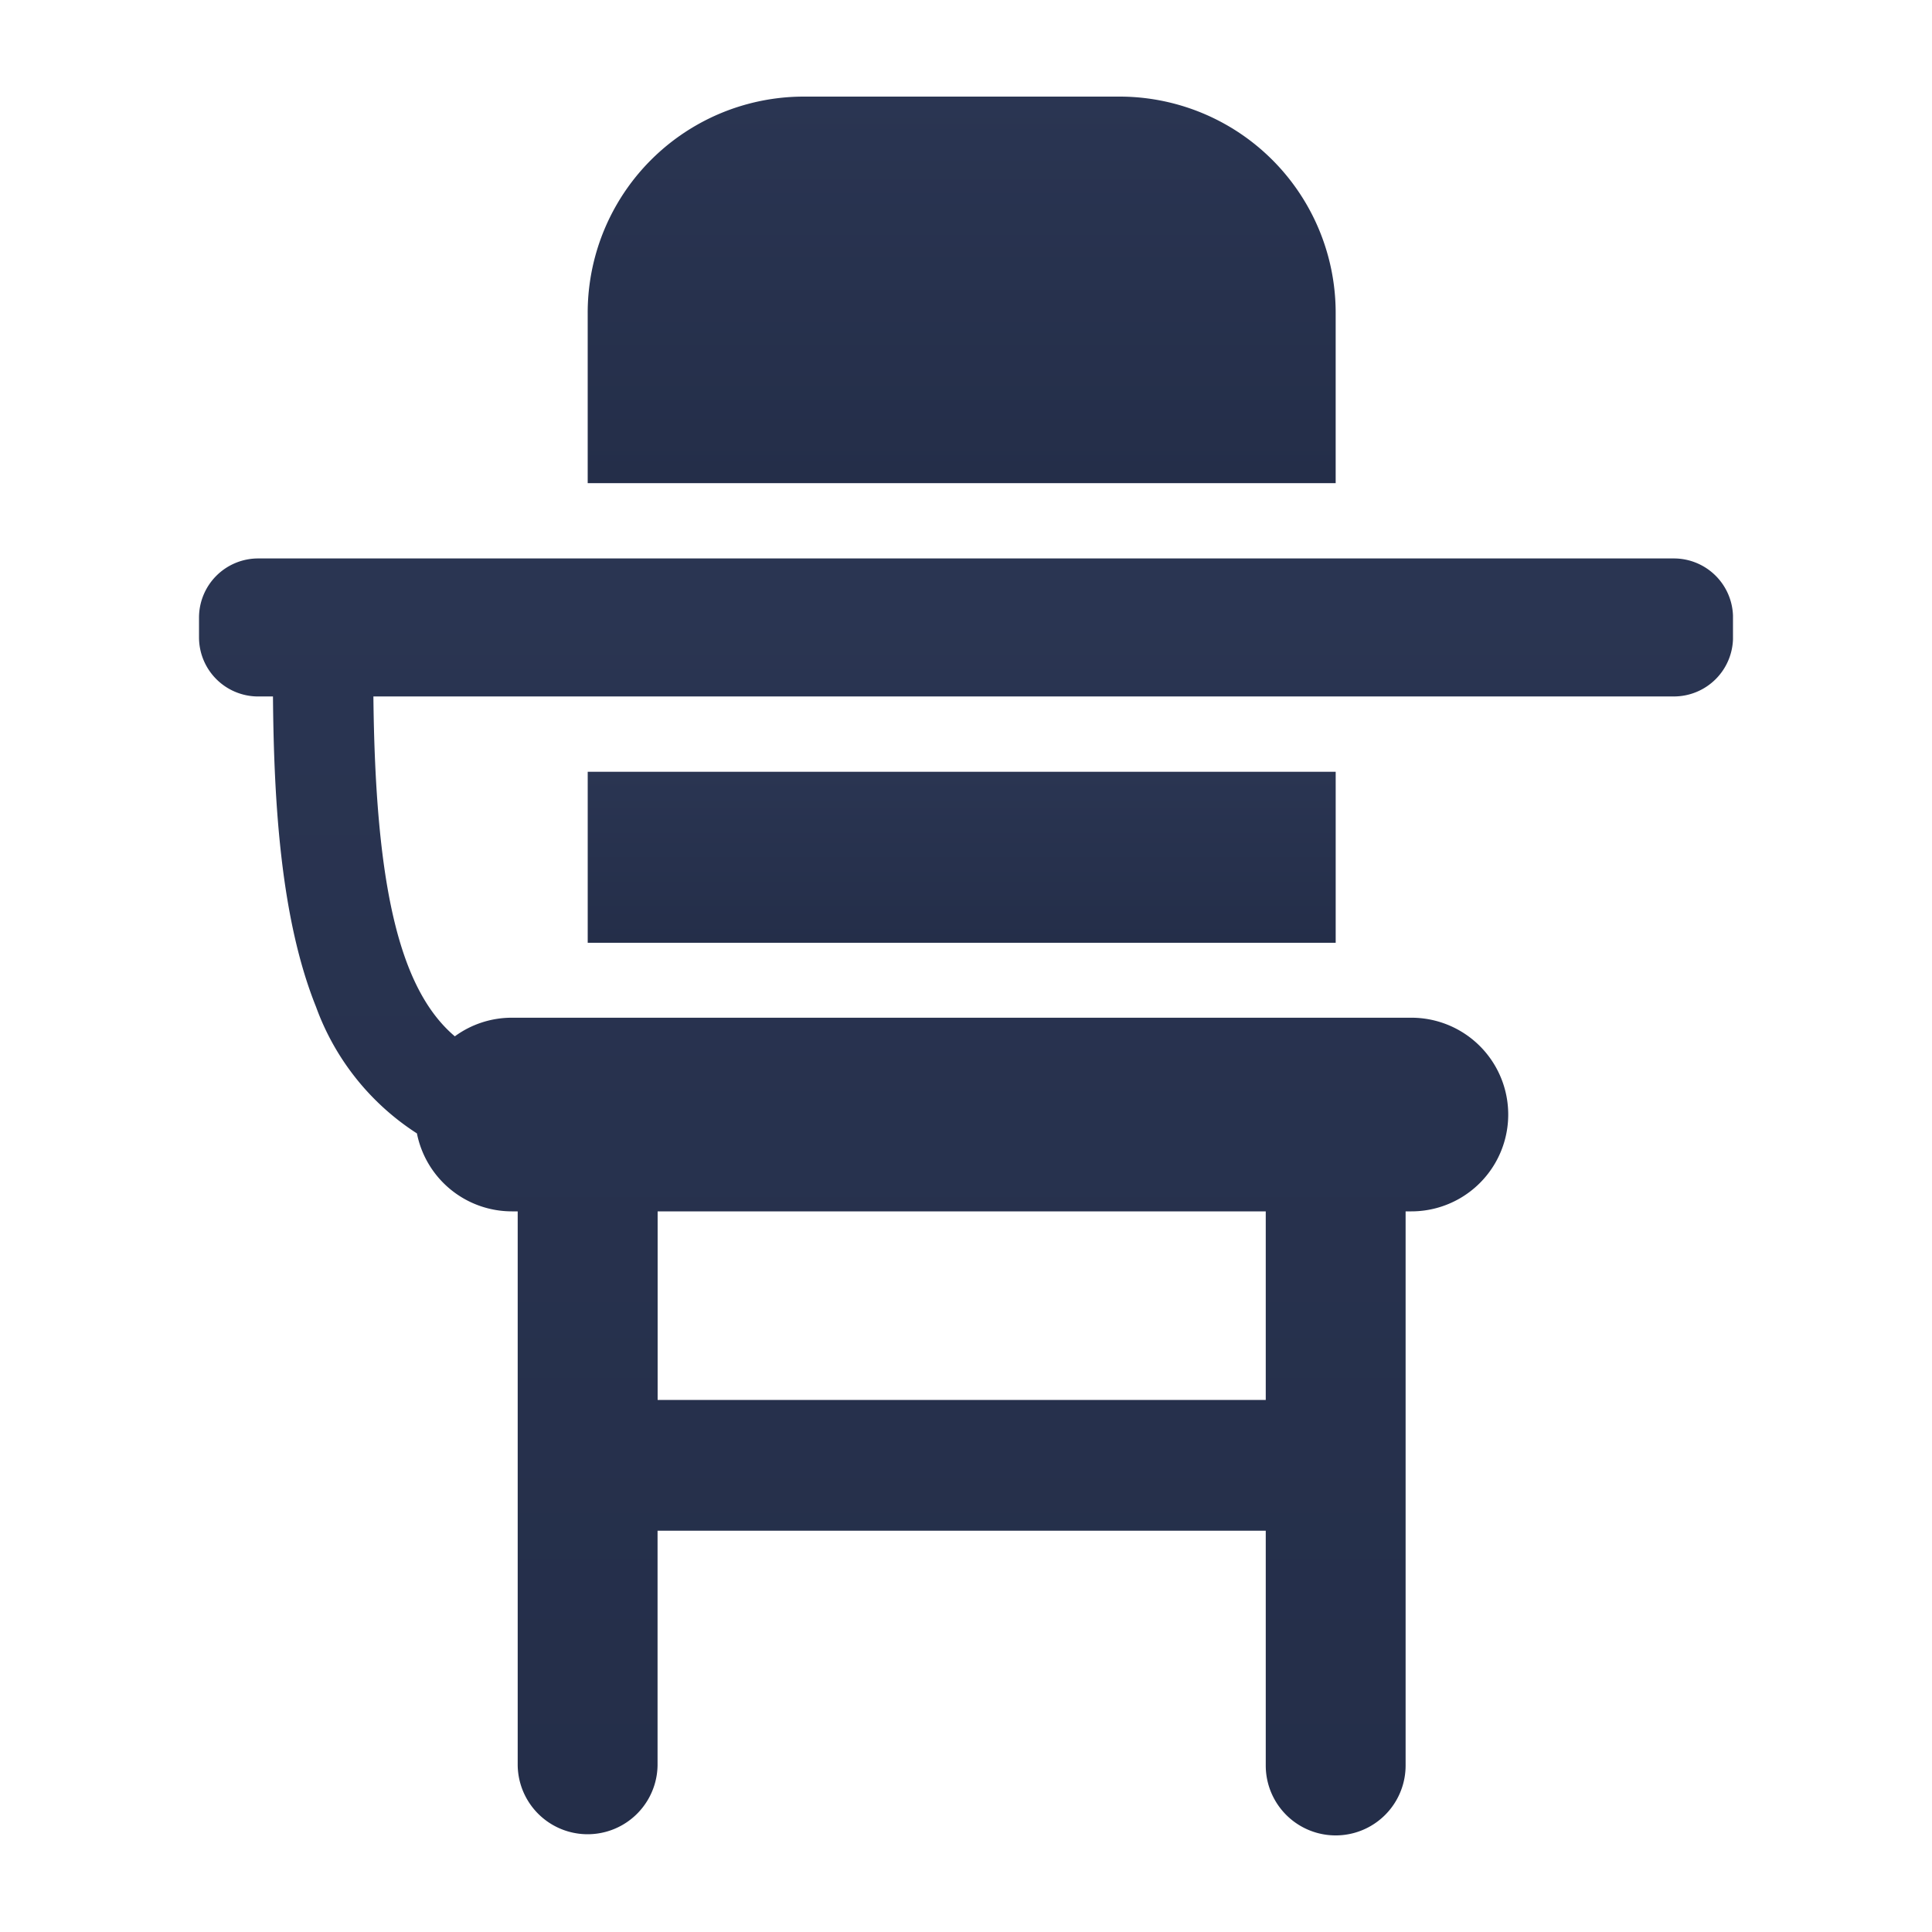
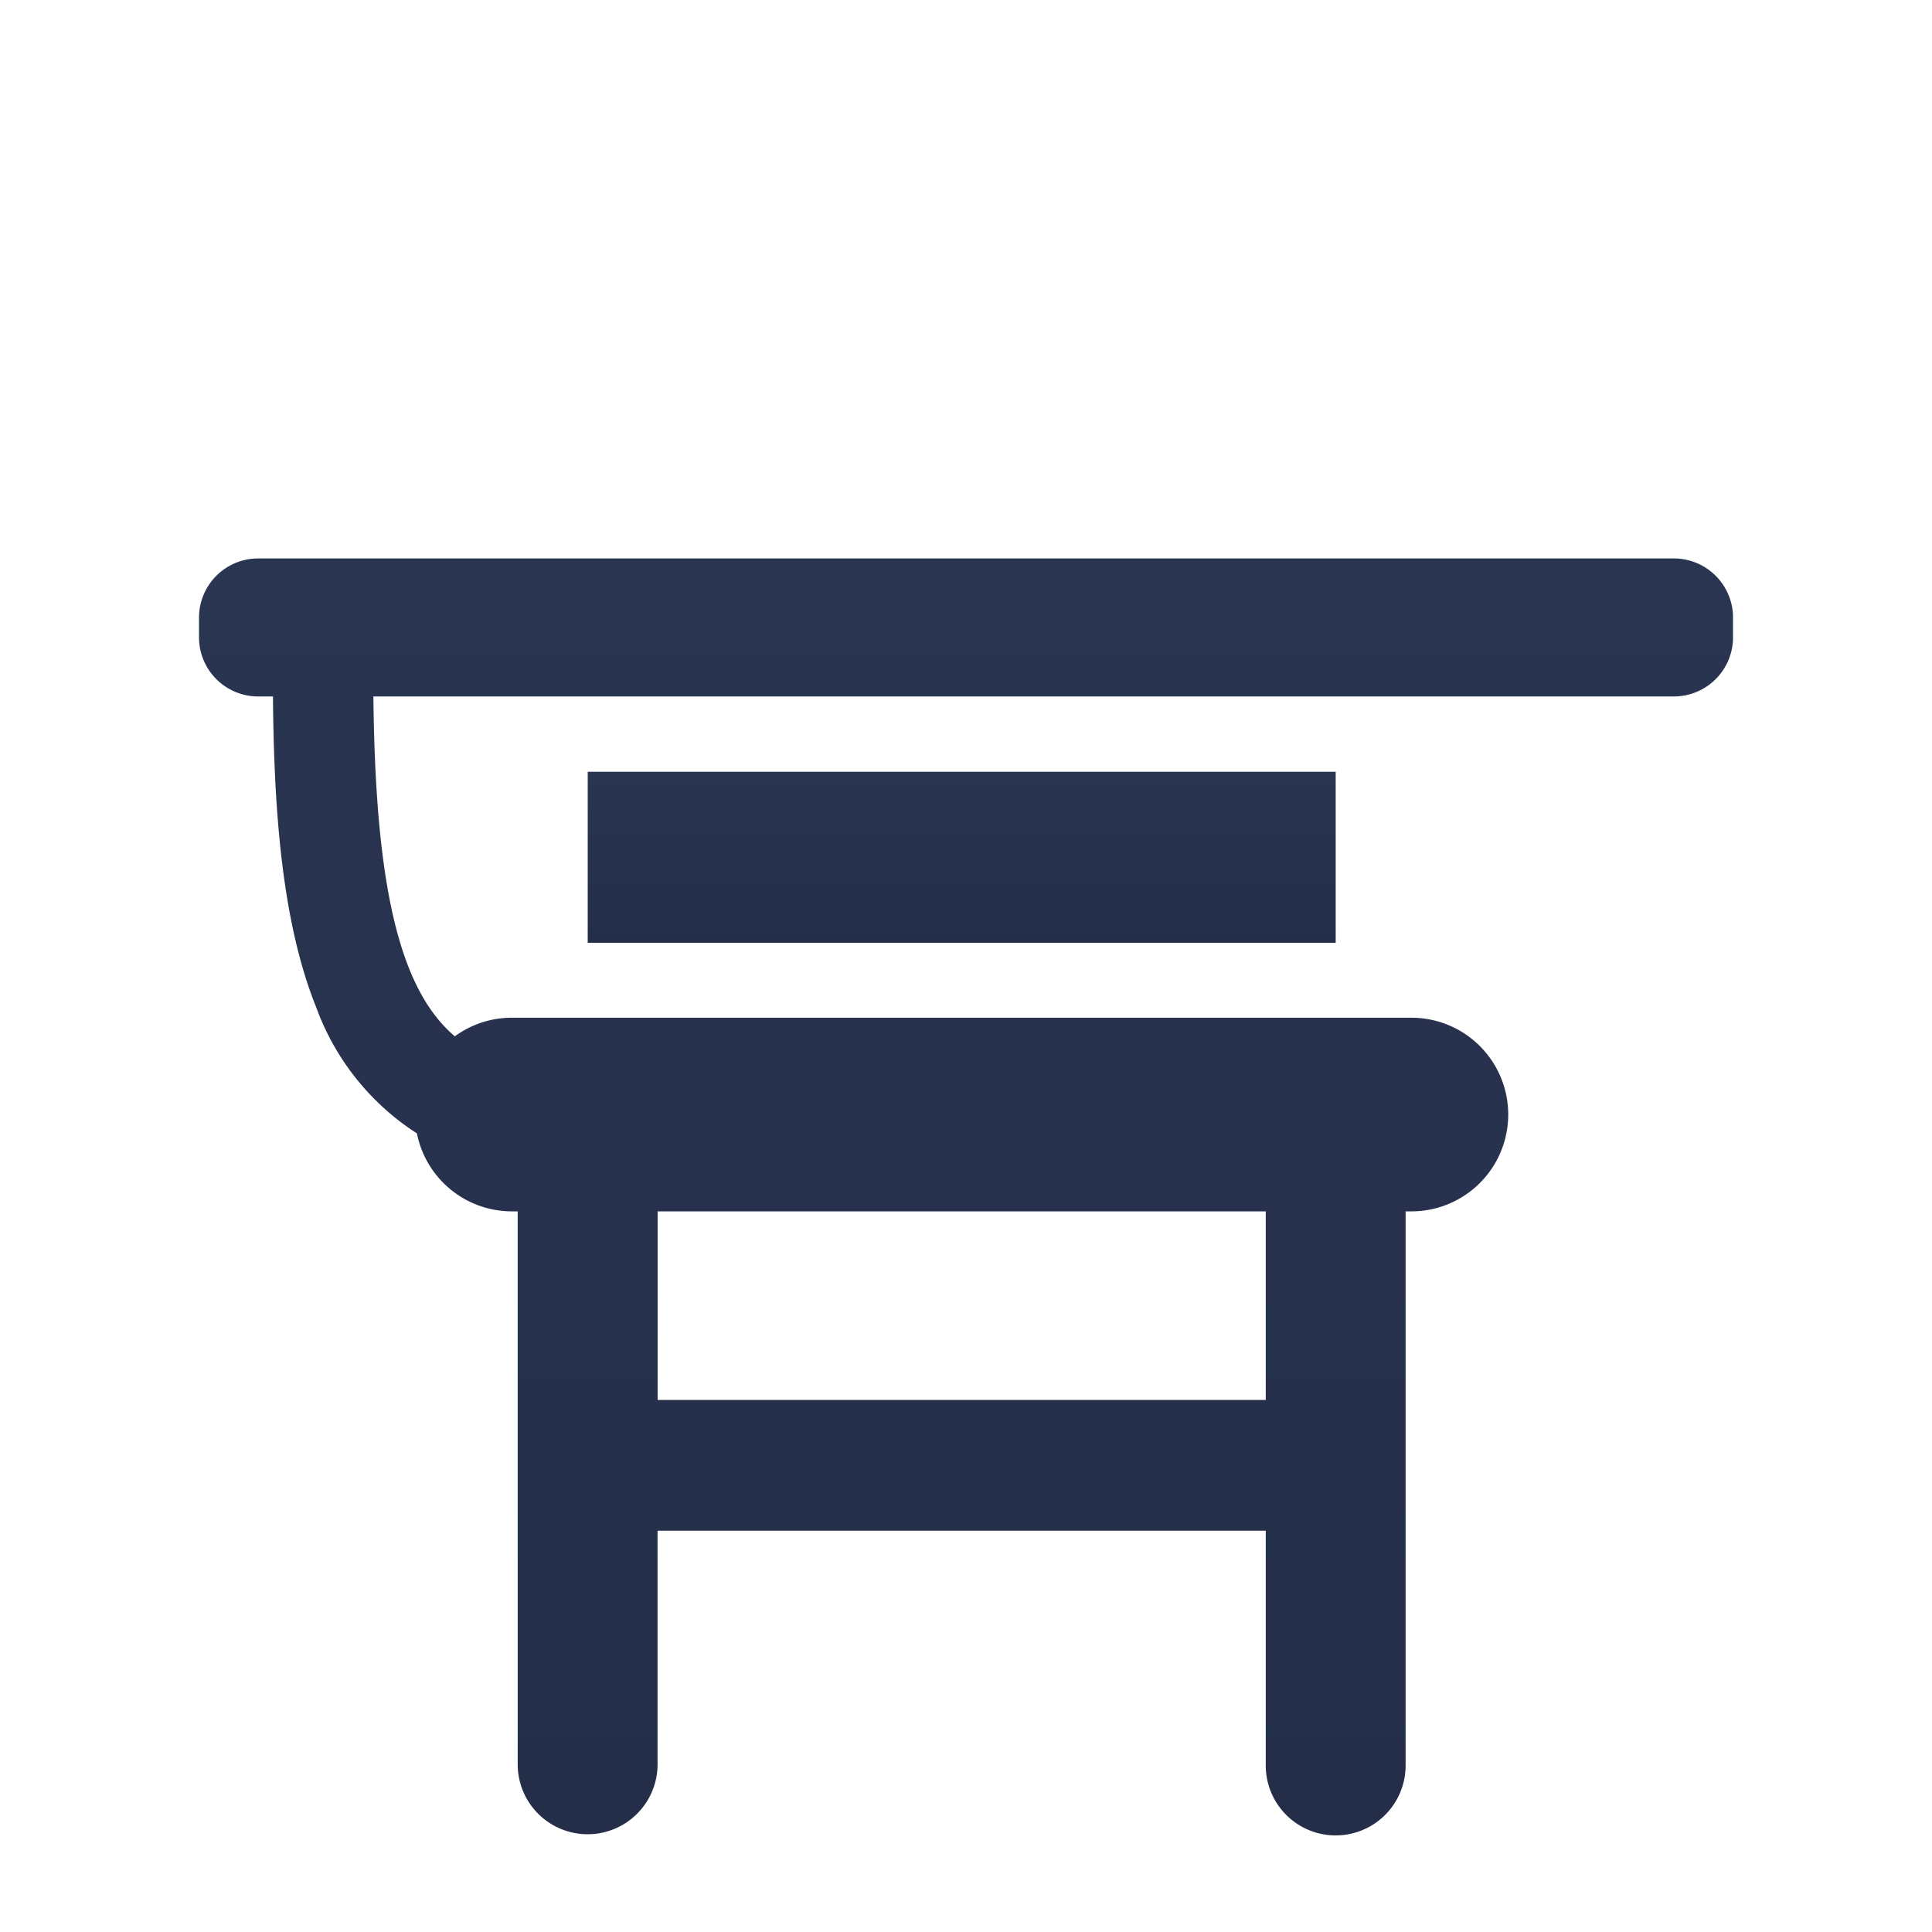
<svg xmlns="http://www.w3.org/2000/svg" width="100" height="100" viewBox="0 0 100 100">
  <defs>
    <linearGradient id="a" x1="0.5" x2="0.5" y2="1" gradientUnits="objectBoundingBox">
      <stop offset="0" stop-color="#2a3552" />
      <stop offset="1" stop-color="#242e49" />
    </linearGradient>
    <clipPath id="b">
      <rect width="79.398" height="90" stroke="rgba(0,0,0,0)" stroke-width="1" fill="url(#a)" />
    </clipPath>
  </defs>
  <g transform="translate(-859.699 -1054)">
    <g transform="translate(870 1059)">
      <g clip-path="url(#b)">
-         <path d="M31.308,0a11.19,11.19,0,0,0-11.19,11.191v8.816H58.833V11.191A11.19,11.19,0,0,0,47.642,0Z" fill="url(#a)" />
        <path d="M31.308-.5H47.642A11.69,11.69,0,0,1,59.333,11.191v9.316H19.618V11.191A11.69,11.69,0,0,1,31.308-.5ZM58.333,19.507V11.191A10.69,10.69,0,0,0,47.642.5H31.308a10.69,10.69,0,0,0-10.69,10.691v8.316Z" fill="rgba(0,0,0,0)" />
        <rect width="38.715" height="8.851" transform="translate(20.119 34.947)" fill="url(#a)" />
-         <path d="M-.5-.5H39.215V9.351H-.5ZM38.215.5H.5V8.351H38.215Z" transform="translate(20.119 34.947)" fill="rgba(0,0,0,0)" />
+         <path d="M-.5-.5H39.215V9.351H-.5M38.215.5H.5V8.351H38.215Z" transform="translate(20.119 34.947)" fill="rgba(0,0,0,0)" />
        <path d="M23.738,57.7H55.214v9.76H23.738ZM0,26.966v1.022a3.061,3.061,0,0,0,3.062,3.061h.766c.045,5.517.408,11.542,2.229,16.066a13.082,13.082,0,0,0,5.222,6.55A5.013,5.013,0,0,0,16.195,57.7h.3v28.68a3.62,3.62,0,0,0,7.239,0V74.23H55.214V86.381a3.619,3.619,0,0,0,7.239,0V57.7h.3a5.011,5.011,0,0,0,0-10.023H16.195a4.986,4.986,0,0,0-2.954.963c-2.907-2.462-4.116-7.9-4.215-17.592h67.31A3.061,3.061,0,0,0,79.4,27.988V26.966a3.062,3.062,0,0,0-3.062-3.061H3.062A3.063,3.063,0,0,0,0,26.966" fill="url(#a)" />
-         <path d="M58.833,90.5a4.124,4.124,0,0,1-4.119-4.119V74.73H24.238V86.381a4.119,4.119,0,0,1-8.239,0V58.2a5.523,5.523,0,0,1-5.163-4.22A13.7,13.7,0,0,1,5.593,47.3c-1.867-4.637-2.2-10.787-2.26-15.753H3.062A3.566,3.566,0,0,1-.5,27.988V26.966A3.566,3.566,0,0,1,3.062,23.4H76.336A3.566,3.566,0,0,1,79.9,26.966v1.022a3.566,3.566,0,0,1-3.562,3.561H9.532a52.7,52.7,0,0,0,1.035,10.894,11.033,11.033,0,0,0,2.718,5.564,5.467,5.467,0,0,1,2.91-.83H62.757a5.512,5.512,0,0,1,.2,11.02V86.381A4.124,4.124,0,0,1,58.833,90.5ZM23.238,73.73H55.714V86.381a3.12,3.12,0,0,0,6.239,0V57.2h.8a4.512,4.512,0,0,0,0-9.023H16.2a4.476,4.476,0,0,0-2.659.867l-.318.232-.3-.254C9.942,46.5,8.629,41.129,8.526,31.054l-.005-.505H76.336A2.564,2.564,0,0,0,78.9,27.988V26.966A2.564,2.564,0,0,0,76.336,24.4H3.062A2.564,2.564,0,0,0,.5,26.966v1.022a2.564,2.564,0,0,0,2.562,2.561H4.324l0,.5c.04,4.959.326,11.246,2.193,15.883a12.64,12.64,0,0,0,5.019,6.31l.187.114.043.215A4.519,4.519,0,0,0,16.2,57.2H17v29.18a3.12,3.12,0,0,0,6.239,0Zm32.476-5.769H23.238V57.2H55.714Zm-31.476-1H54.714V58.2H24.238Z" fill="rgba(0,0,0,0)" />
      </g>
    </g>
-     <rect width="100" height="100" transform="translate(859.699 1054)" fill="none" />
  </g>
</svg>